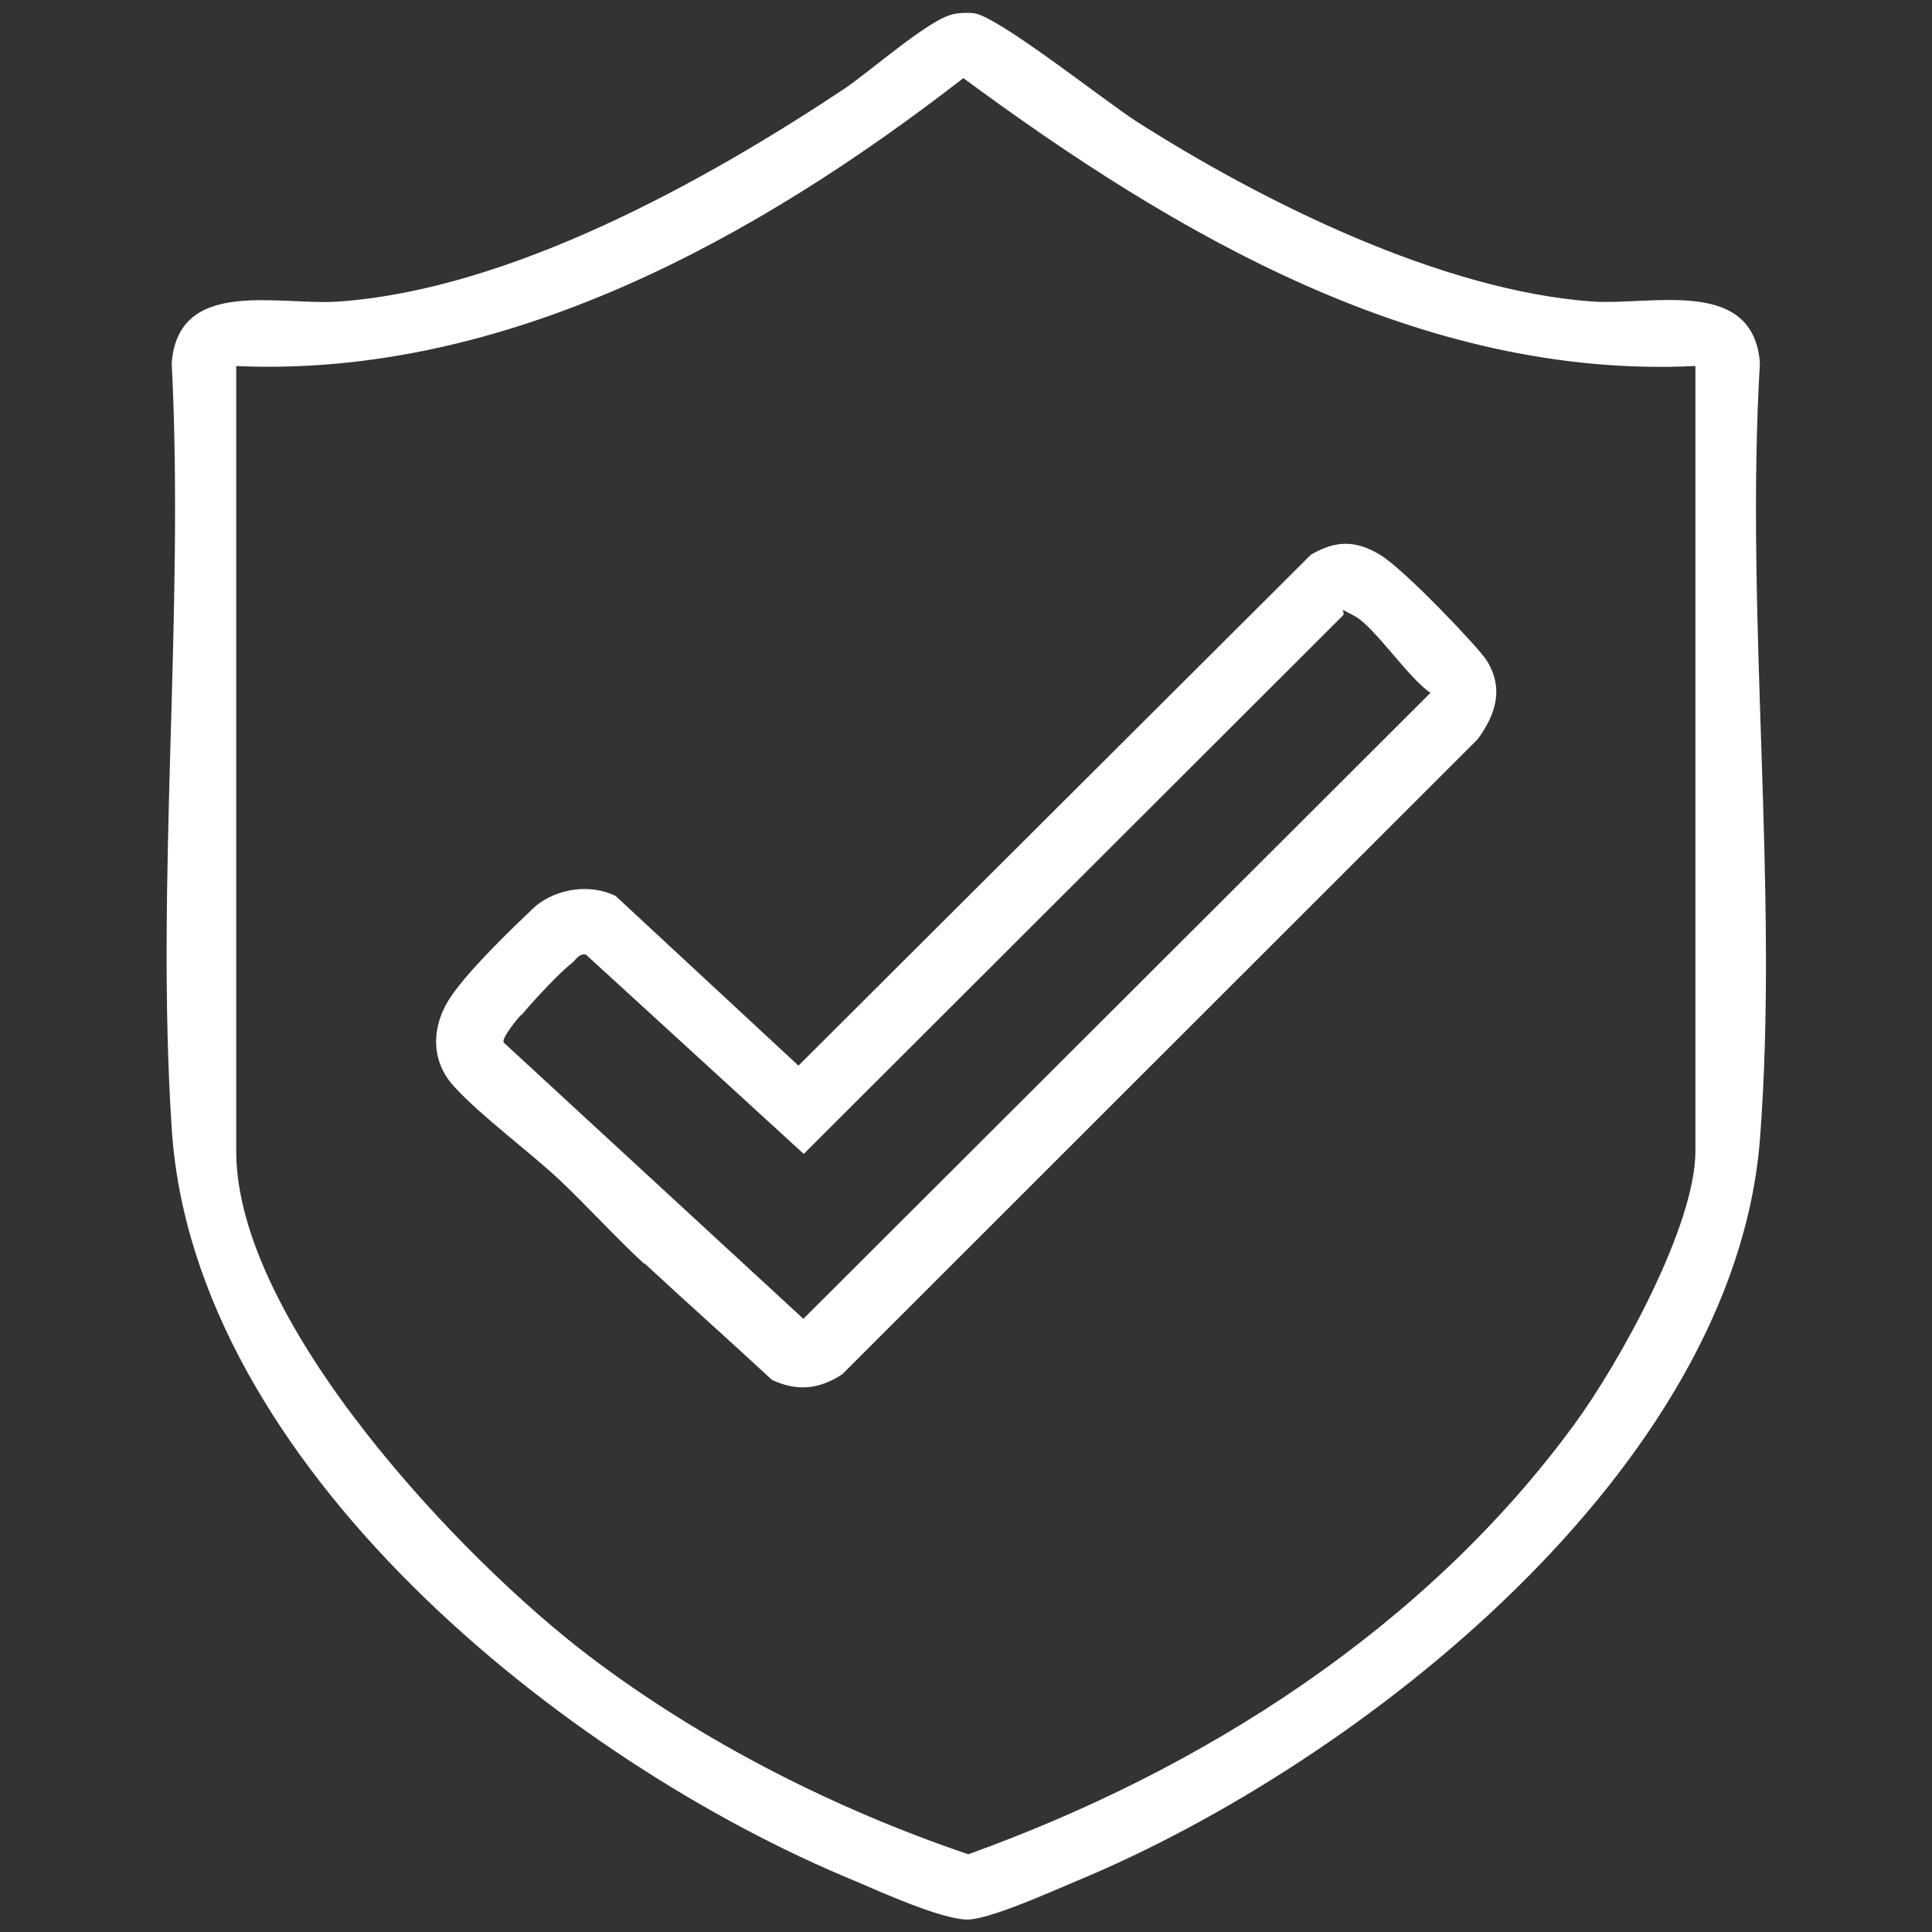
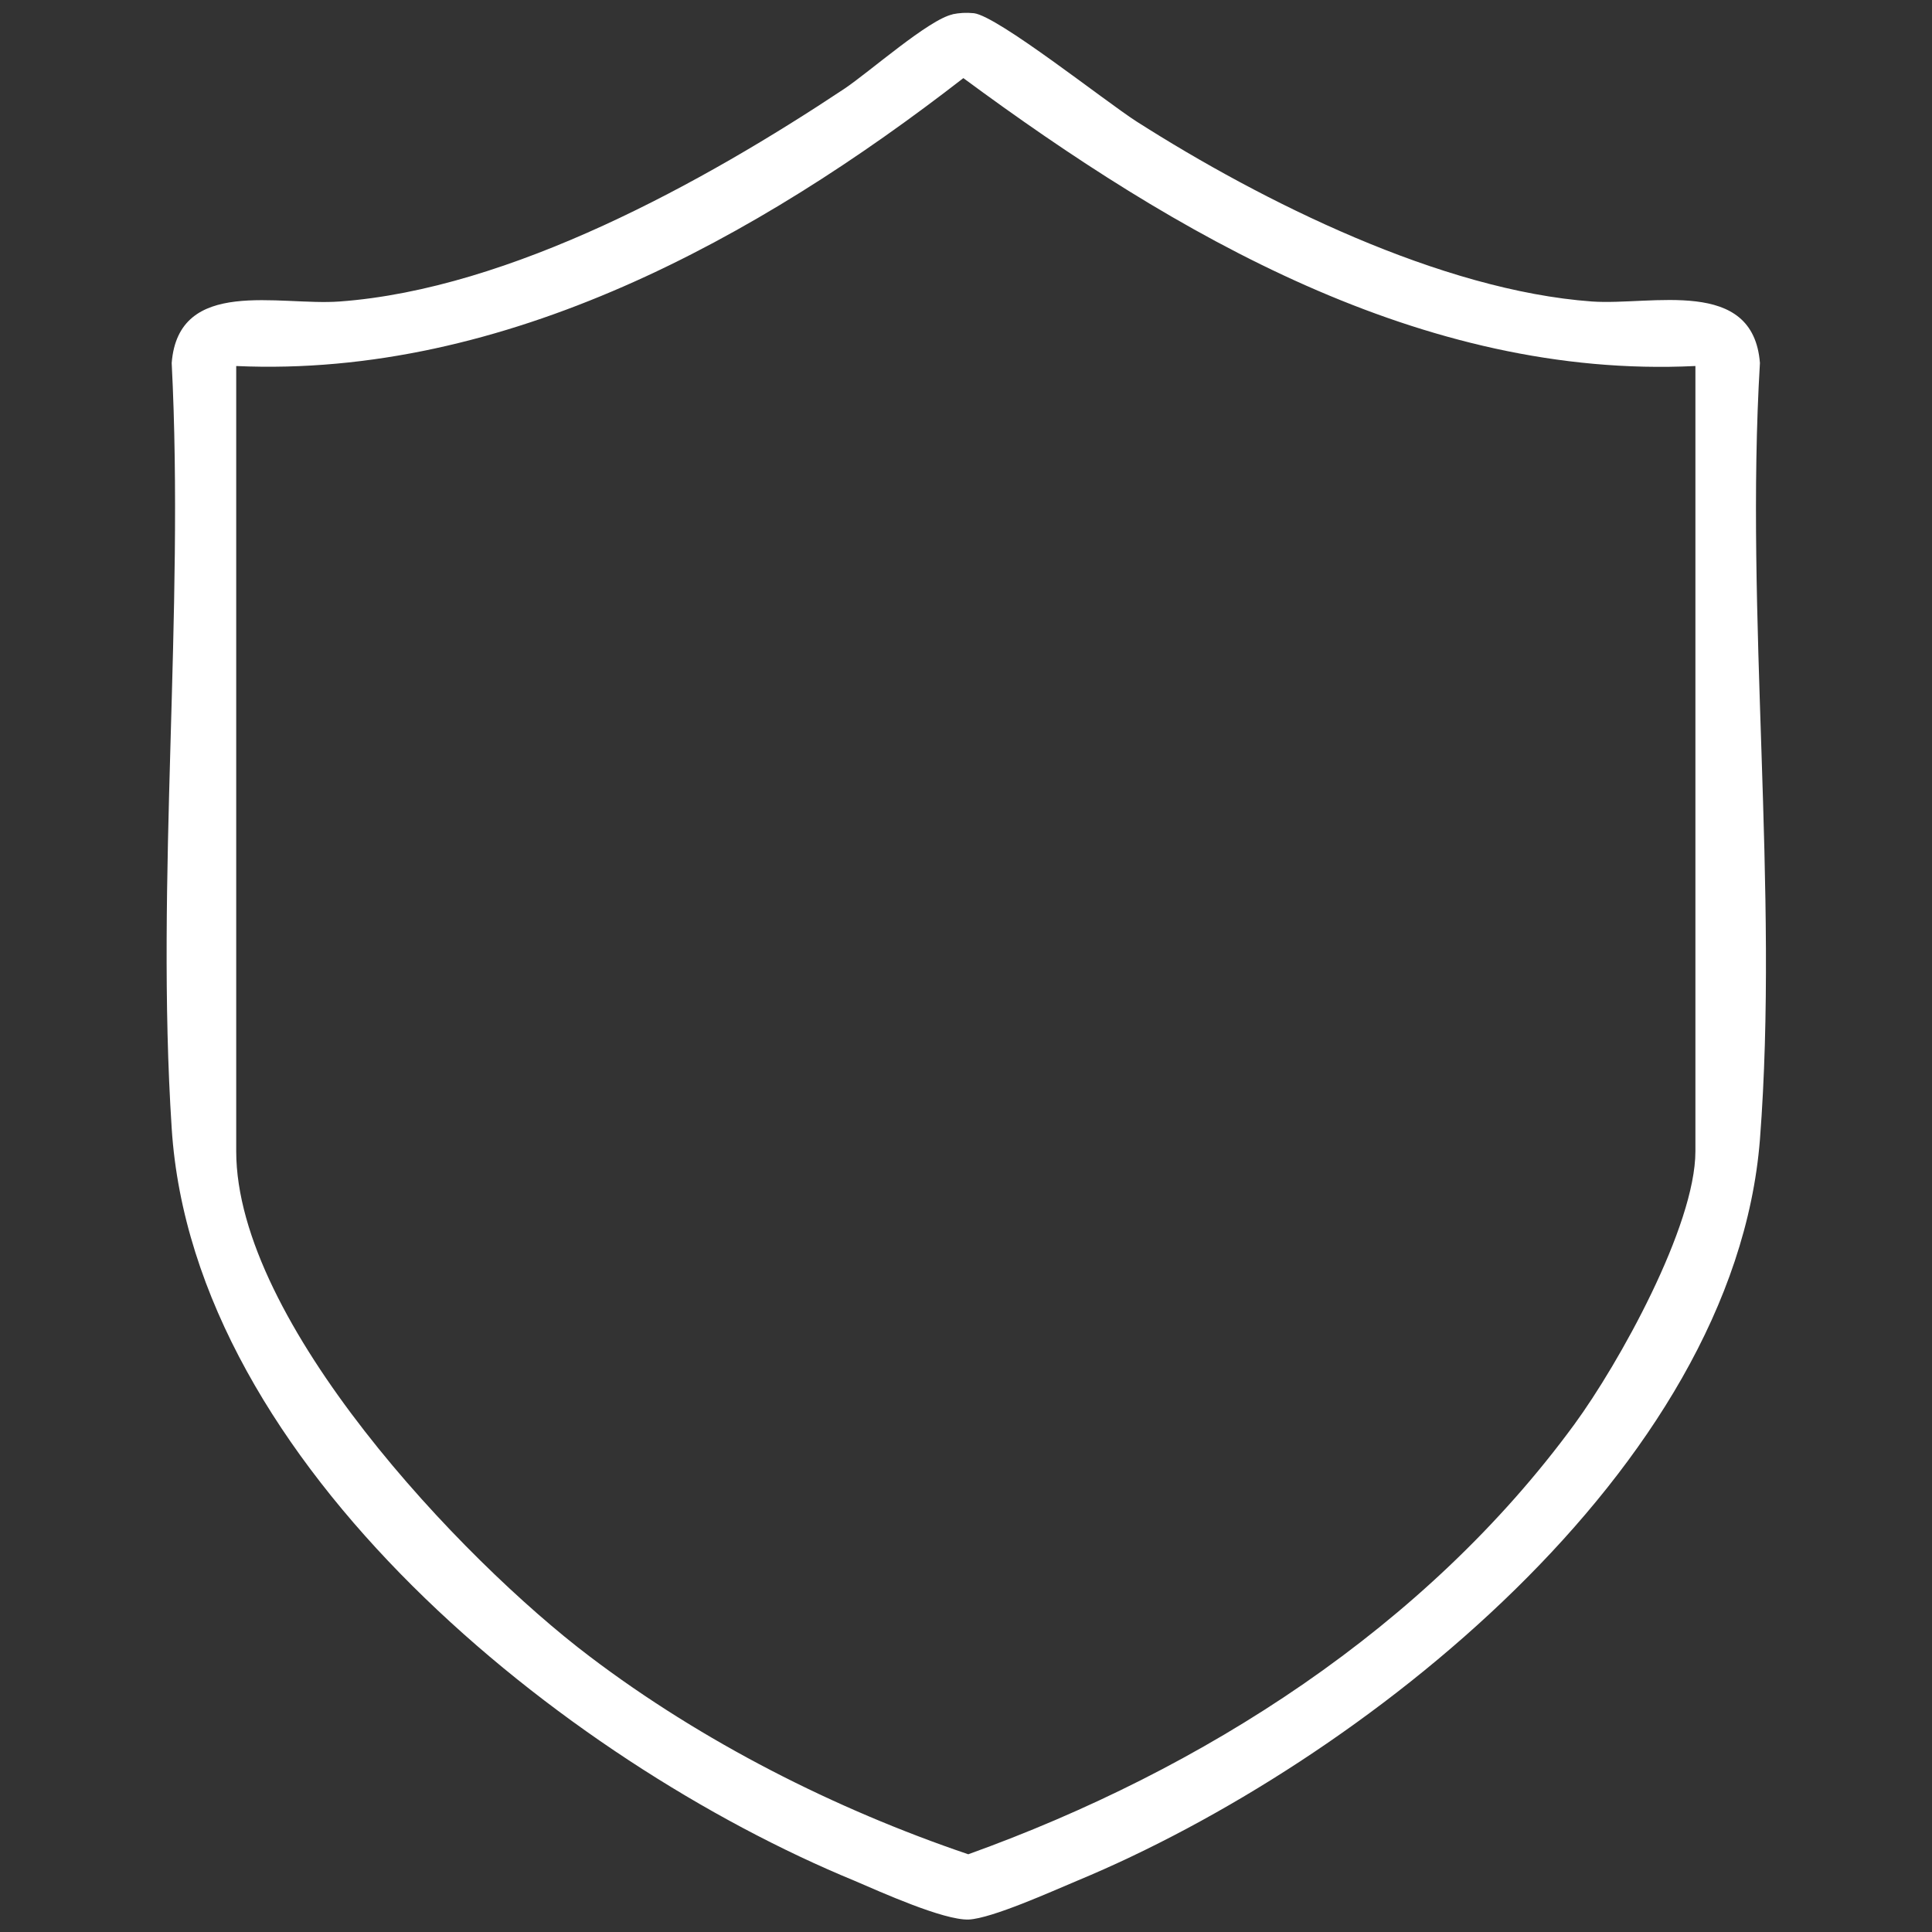
<svg xmlns="http://www.w3.org/2000/svg" viewBox="0 0 512 512" version="1.1" id="Capa_1">
  <rect x="0" y="0" width="512" height="512" fill="#333333" stroke="none" />
  <defs>
    <style>
      .st0 {
        fill: #fff;
      }
    </style>
  </defs>
  <g id="ToNixp">
    <g>
      <path d="M252.3,3.8c2-.4,3.7-.5,5.8-.3,6.4.8,34.7,23.3,43.1,28.7,33.4,21.3,80.7,44.8,120.7,47.7,15.9,1.1,42.7-6.6,44.5,16.3-4,66.9,5.1,139.6,0,205.8-6.9,87.3-105.8,165.2-180.9,196.4-6.7,2.8-22.6,10-28.8,10.3-6.7.2-23.3-7.3-30.3-10.3-76.7-31.6-175.2-110.2-180.9-199.4-4.3-65.9,3.4-136.4,0-202.8,1.8-22.9,28.5-15.1,44.5-16.3,45.3-3.3,96.5-31.6,133.8-56.4,6.7-4.5,22.4-18.4,28.7-19.7ZM449.2,97c-72.4,3.5-137.8-34.9-193.9-76.3-54.5,42.3-121.4,79.5-192.7,76.3v208.1c0,45.1,59.6,108.1,93.7,133.9,29.8,22.6,64.9,40.4,100.3,52.4,62.3-22.4,121.2-60.1,160.6-113.9,11.8-16.1,32.1-52.6,32.1-72.4V97Z" class="st0" />
-       <path d="M170.7,334.9c-7.7-7.1-14.7-14.9-22.3-22.1-8.2-7.7-20.8-16.9-28.1-24.9-6.5-7.1-5.9-16.5-.6-24.1s16.8-18.5,21.5-23,13.8-7.2,21.9-3.4l48.5,45,135.8-135.4c6.5-3.8,11.8-3.9,18.3,0s26.2,24.7,28.2,27.9c4.7,7.4,2.6,14.3-2.3,21l-168.4,168.3c-6.1,4-11.9,4.6-18.6,1.5-11.2-10.4-22.6-20.5-33.8-30.9ZM138,269c-1.1,1.3-5.2,6.2-4.5,7.3l79.4,73.2,166.2-165.9c-5.9-3.9-14.9-17.6-20.2-20.4s-1.9-1.1-3.1,0l-142.8,142.6-57.7-52.8c-1.9-.4-2.6,1.3-3.7,2.2-3.3,2.5-10.6,10.4-13.4,13.8Z" class="st0" />
    </g>
  </g>
</svg>